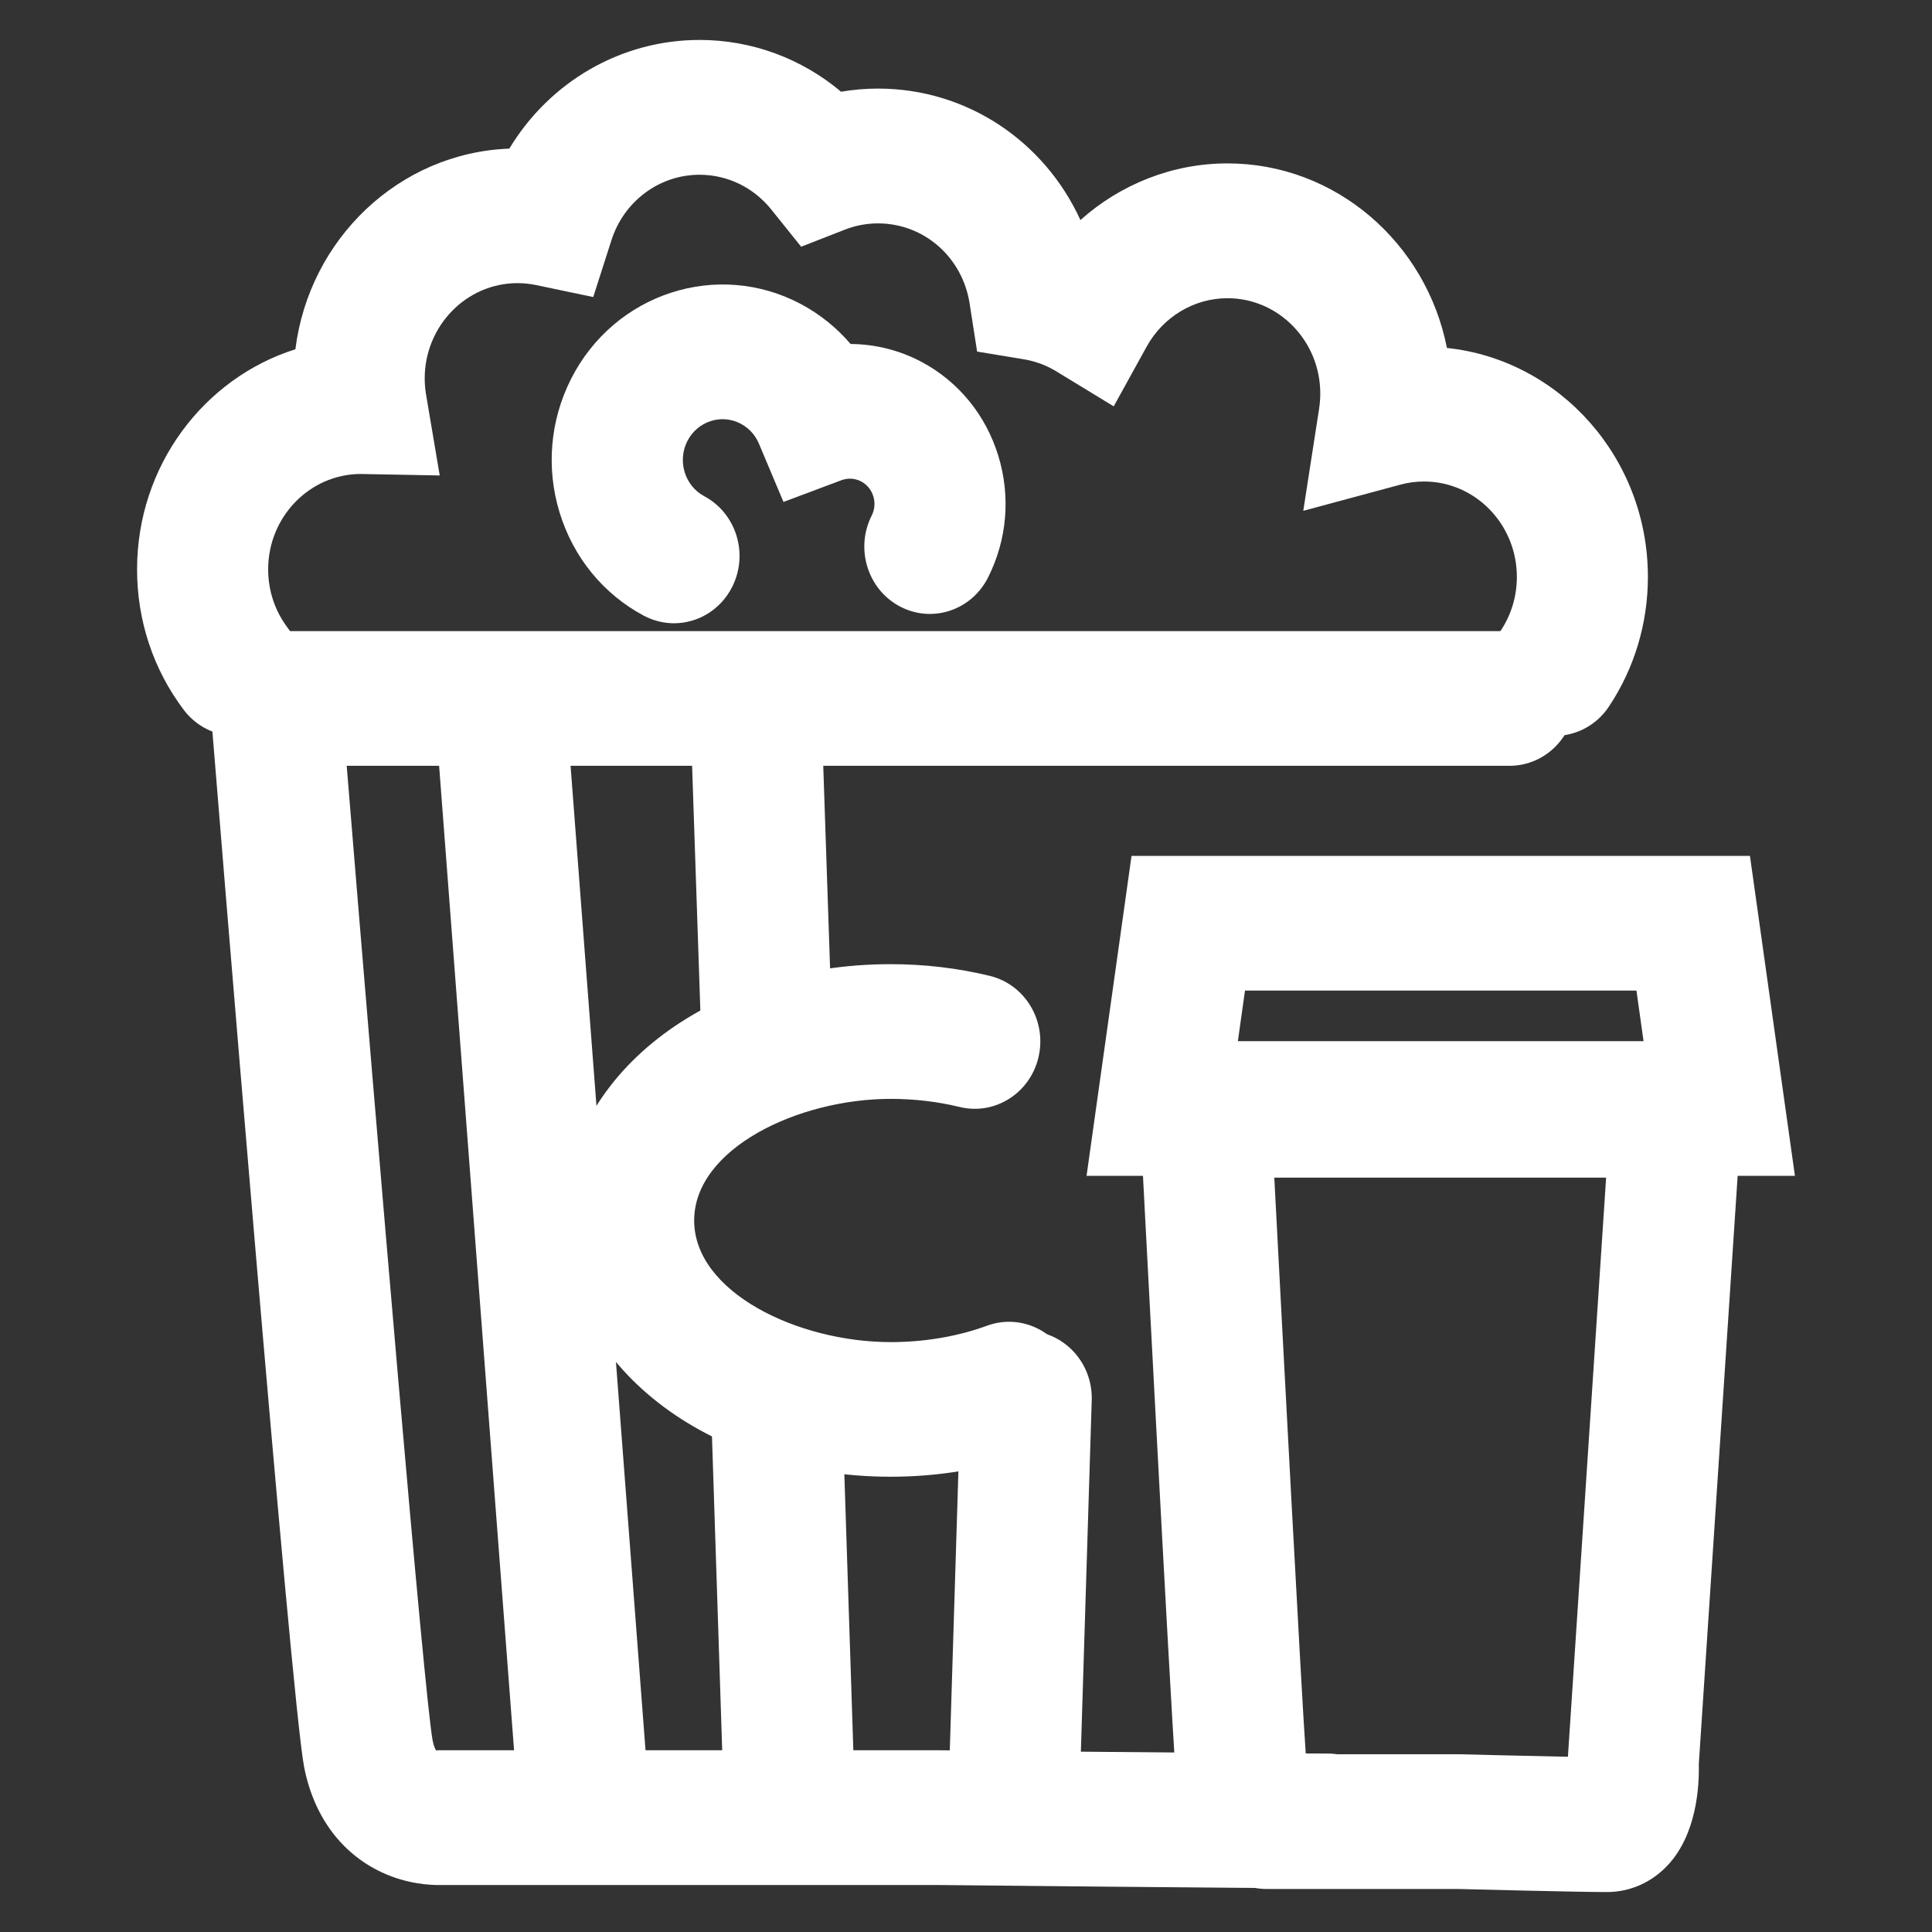
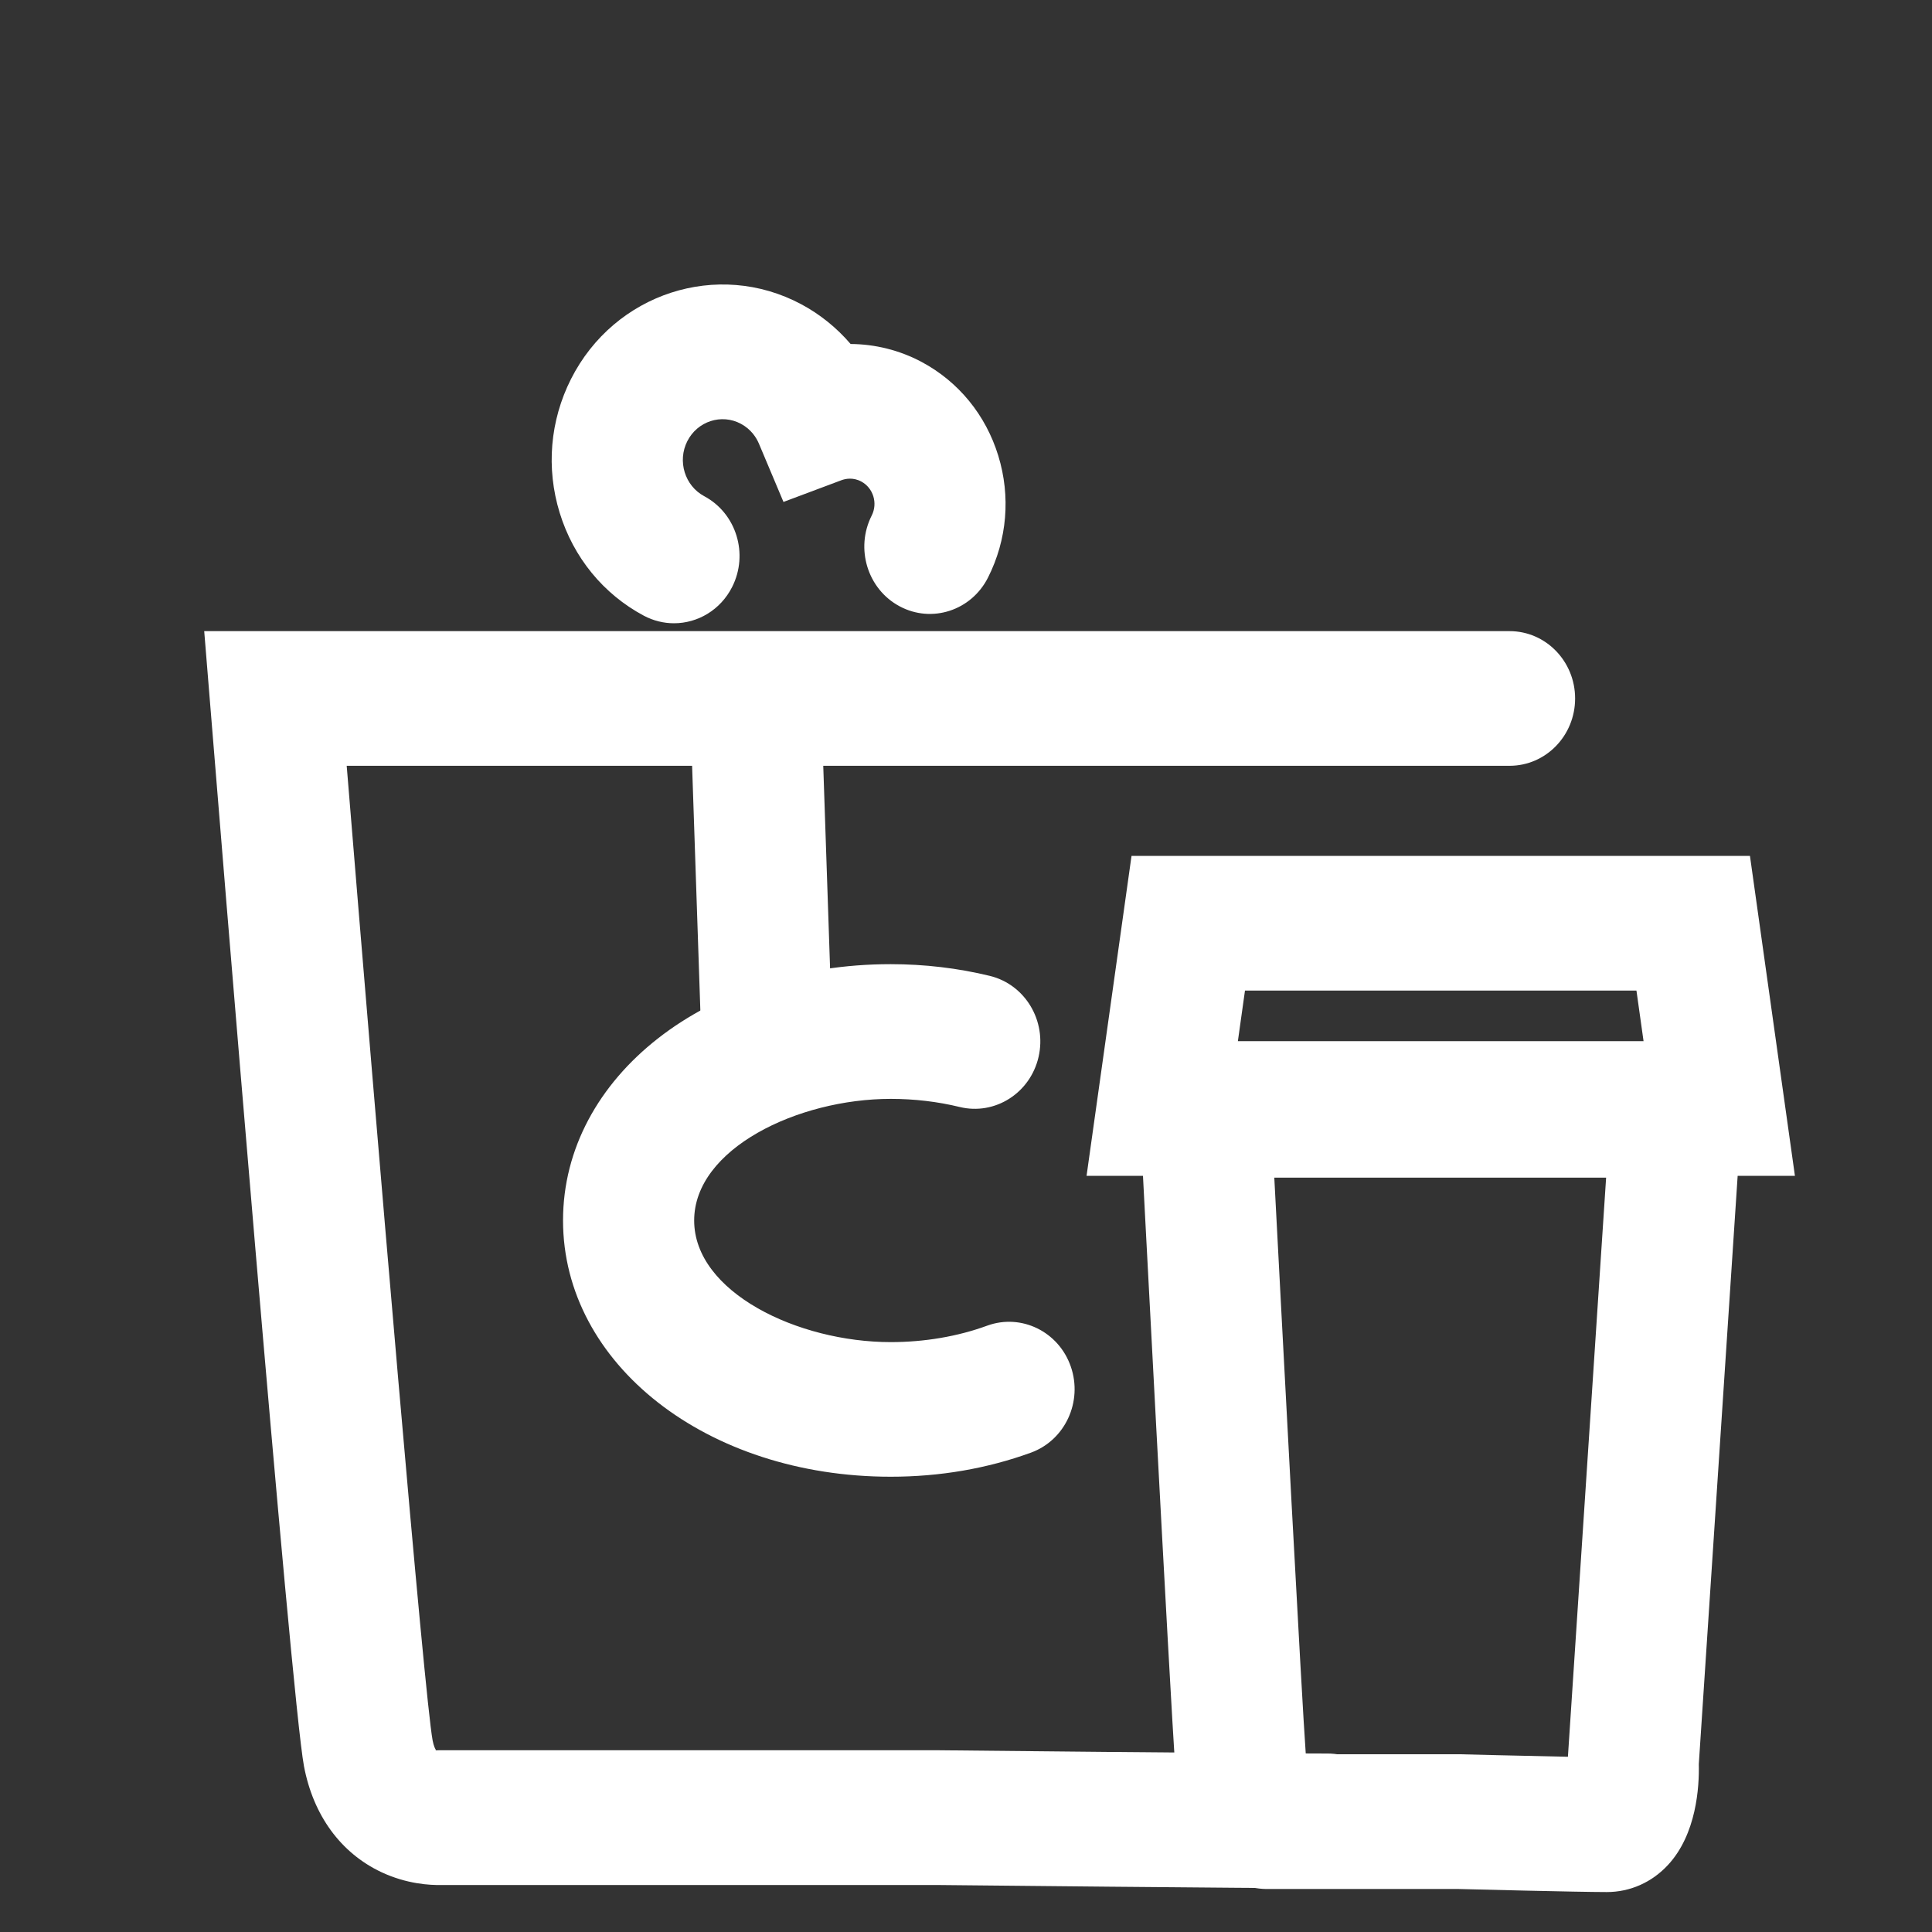
<svg xmlns="http://www.w3.org/2000/svg" version="1.1" x="0px" y="0px" viewBox="0 0 40 40" style="enable-background:new 0 0 40 40;" xml:space="preserve">
  <rect x="0" y="0" width="40" height="40" fill="#333333" stroke="none" />
  <g id="Cinema">
    <g id="XMLID_16_">
      <path id="XMLID_30_" style="fill:#FFFFFF;" d="M27.486,39.095c-1.572,0-7.814-0.066-8.079-0.068H9.116    c-0.2,0.003-0.687-0.015-1.224-0.268c-0.839-0.397-1.407-1.176-1.599-2.194c-0.27-1.434-1.772-19.888-1.942-21.988l-0.123-1.51    h27.026c0.749,0,1.357,0.624,1.357,1.394s-0.607,1.394-1.357,1.394H7.178c0.646,7.902,1.608,19.27,1.779,20.179    c0.023,0.122,0.055,0.178,0.064,0.188c0.004,0.002-0.005,0.02-0.001,0.017l0.075-0.002h10.326    c0.079,0.001,6.507,0.068,8.065,0.068c0.749,0,1.357,0.624,1.357,1.394S28.235,39.095,27.486,39.095z" />
      <path id="XMLID_27_" style="fill:#FFFFFF;" d="M33.267,39.173c-0.594,0-2.856-0.058-3.096-0.064h-3.89    c-0.374,0.012-0.757-0.123-1.07-0.382c-0.513-0.425-0.8-1.128-0.878-2.15c-0.101-1.314-0.71-13.017-0.736-13.514l-0.076-1.469    h12.637l-0.986,14.929c0.011,0.473-0.047,1.453-0.64,2.091C34.197,38.974,33.748,39.173,33.267,39.173z M27.035,36.32l3.187,0    c0.018,0,1.311,0.034,2.24,0.052l0.791-11.99h-6.87C26.553,27.621,26.951,35.174,27.035,36.32z" />
-       <path id="XMLID_26_" style="fill:#FFFFFF;" d="M32.191,15.236c-0.264,0-0.53-0.079-0.764-0.243    c-0.619-0.434-0.778-1.302-0.355-1.938c0.218-0.328,0.333-0.712,0.333-1.111c0-1.089-0.862-1.975-1.922-1.975    c-0.165,0-0.33,0.022-0.489,0.065l-2.011,0.542l0.327-2.11c0.016-0.106,0.025-0.213,0.025-0.317c0-1.089-0.862-1.975-1.922-1.975    c-0.69,0-1.331,0.384-1.673,1.003l-0.682,1.236l-1.189-0.725c-0.208-0.126-0.433-0.21-0.67-0.249l-0.969-0.16l-0.155-0.996    c-0.15-0.961-0.948-1.658-1.897-1.658c-0.234,0-0.464,0.043-0.682,0.128l-0.909,0.355l-0.619-0.771    c-0.367-0.457-0.908-0.719-1.484-0.719c-0.831,0-1.565,0.545-1.825,1.356l-0.377,1.176L11.1,5.902    c-0.126-0.026-0.255-0.04-0.385-0.04c-1.06,0-1.922,0.886-1.922,1.975c0,0.111,0.01,0.227,0.03,0.343l0.281,1.664L7.457,9.813    c-1.052,0.009-1.905,0.892-1.905,1.975c0,0.439,0.138,0.855,0.398,1.202c0.457,0.61,0.346,1.486-0.248,1.955    c-0.594,0.47-1.446,0.356-1.903-0.255c-0.629-0.839-0.961-1.843-0.961-2.903c0-2.142,1.382-3.958,3.278-4.556    C6.4,4.947,8.265,3.162,10.545,3.077c0.831-1.379,2.307-2.25,3.939-2.25c1.081,0,2.11,0.383,2.93,1.072    c0.251-0.043,0.506-0.065,0.763-0.065c1.841,0,3.446,1.089,4.192,2.722c0.832-0.744,1.91-1.173,3.044-1.173    c2.242,0,4.117,1.644,4.544,3.821c2.334,0.245,4.161,2.277,4.161,4.739c0,0.963-0.279,1.891-0.806,2.684    C33.05,15.023,32.624,15.236,32.191,15.236z" />
      <path id="XMLID_25_" style="fill:#FFFFFF;" d="M13.954,12.904c-0.211,0-0.425-0.051-0.625-0.157    c-0.838-0.448-1.456-1.204-1.741-2.129c-0.285-0.926-0.201-1.909,0.234-2.771c0.899-1.778,3.038-2.472,4.767-1.548    c0.389,0.208,0.735,0.488,1.022,0.823c0.507,0.003,1.013,0.128,1.471,0.372c0.763,0.408,1.327,1.097,1.586,1.94    c0.259,0.843,0.184,1.74-0.213,2.525c-0.345,0.683-1.164,0.95-1.829,0.594c-0.665-0.355-0.924-1.197-0.578-1.88    c0.129-0.255,0.032-0.571-0.217-0.704c-0.172-0.092-0.33-0.056-0.409-0.027l-1.201,0.45l-0.508-1.206    c-0.053-0.125-0.161-0.298-0.374-0.412c-0.402-0.215-0.9-0.053-1.109,0.36c-0.209,0.413-0.052,0.924,0.35,1.139    c0.665,0.355,0.924,1.197,0.578,1.88C14.917,12.63,14.444,12.904,13.954,12.904z" />
      <path id="XMLID_24_" style="fill:#FFFFFF;" d="M18.441,30.574c-3.804,0-6.784-2.331-6.784-5.306s2.98-5.306,6.784-5.306    c0.701,0,1.393,0.082,2.054,0.243c0.729,0.178,1.18,0.929,1.007,1.679c-0.173,0.749-0.904,1.212-1.633,1.035    c-0.456-0.111-0.937-0.168-1.427-0.168c-1.925,0-4.07,1.034-4.07,2.518s2.145,2.518,4.07,2.518c0.697,0,1.386-0.117,1.995-0.34    c0.706-0.258,1.482,0.121,1.733,0.847c0.251,0.726-0.118,1.523-0.824,1.781C20.435,30.406,19.458,30.574,18.441,30.574z" />
-       <path id="XMLID_23_" style="fill:#FFFFFF;" d="M12.108,39.018c-0.701,0-1.295-0.555-1.351-1.286L9.023,14.957    c-0.058-0.768,0.5-1.439,1.247-1.499c0.748-0.06,1.4,0.514,1.458,1.281l1.734,22.775c0.058,0.768-0.5,1.439-1.247,1.499    C12.179,39.017,12.144,39.018,12.108,39.018z" />
-       <path id="XMLID_22_" style="fill:#FFFFFF;" d="M16.354,39.018c-0.728,0-1.331-0.594-1.355-1.348l-0.28-8.6    c-0.025-0.77,0.562-1.415,1.311-1.44c0.747-0.021,1.376,0.577,1.401,1.347l0.28,8.6c0.025,0.77-0.562,1.415-1.311,1.44    C16.385,39.018,16.369,39.018,16.354,39.018z" />
      <path id="XMLID_21_" style="fill:#FFFFFF;" d="M15.874,22.828c-0.728,0-1.33-0.593-1.355-1.346l-0.222-6.585    c-0.026-0.77,0.56-1.415,1.309-1.442c0.746-0.023,1.377,0.576,1.403,1.345l0.222,6.585c0.026,0.77-0.56,1.415-1.309,1.442    C15.905,22.827,15.889,22.828,15.874,22.828z" />
-       <path id="XMLID_20_" style="fill:#FFFFFF;" d="M20.98,39.018c-0.015,0-0.029,0-0.044-0.001c-0.749-0.024-1.337-0.668-1.313-1.438    l0.268-8.676c0.024-0.77,0.655-1.38,1.399-1.349c0.749,0.024,1.337,0.668,1.313,1.438l-0.268,8.676    C22.312,38.422,21.709,39.018,20.98,39.018z" />
      <path id="XMLID_17_" style="fill:#FFFFFF;" d="M37.162,24.345H22.496l0.931-6.624h12.804L37.162,24.345z M25.629,21.556h8.399    l-0.147-1.047h-8.105L25.629,21.556z" />
    </g>
  </g>
</svg>